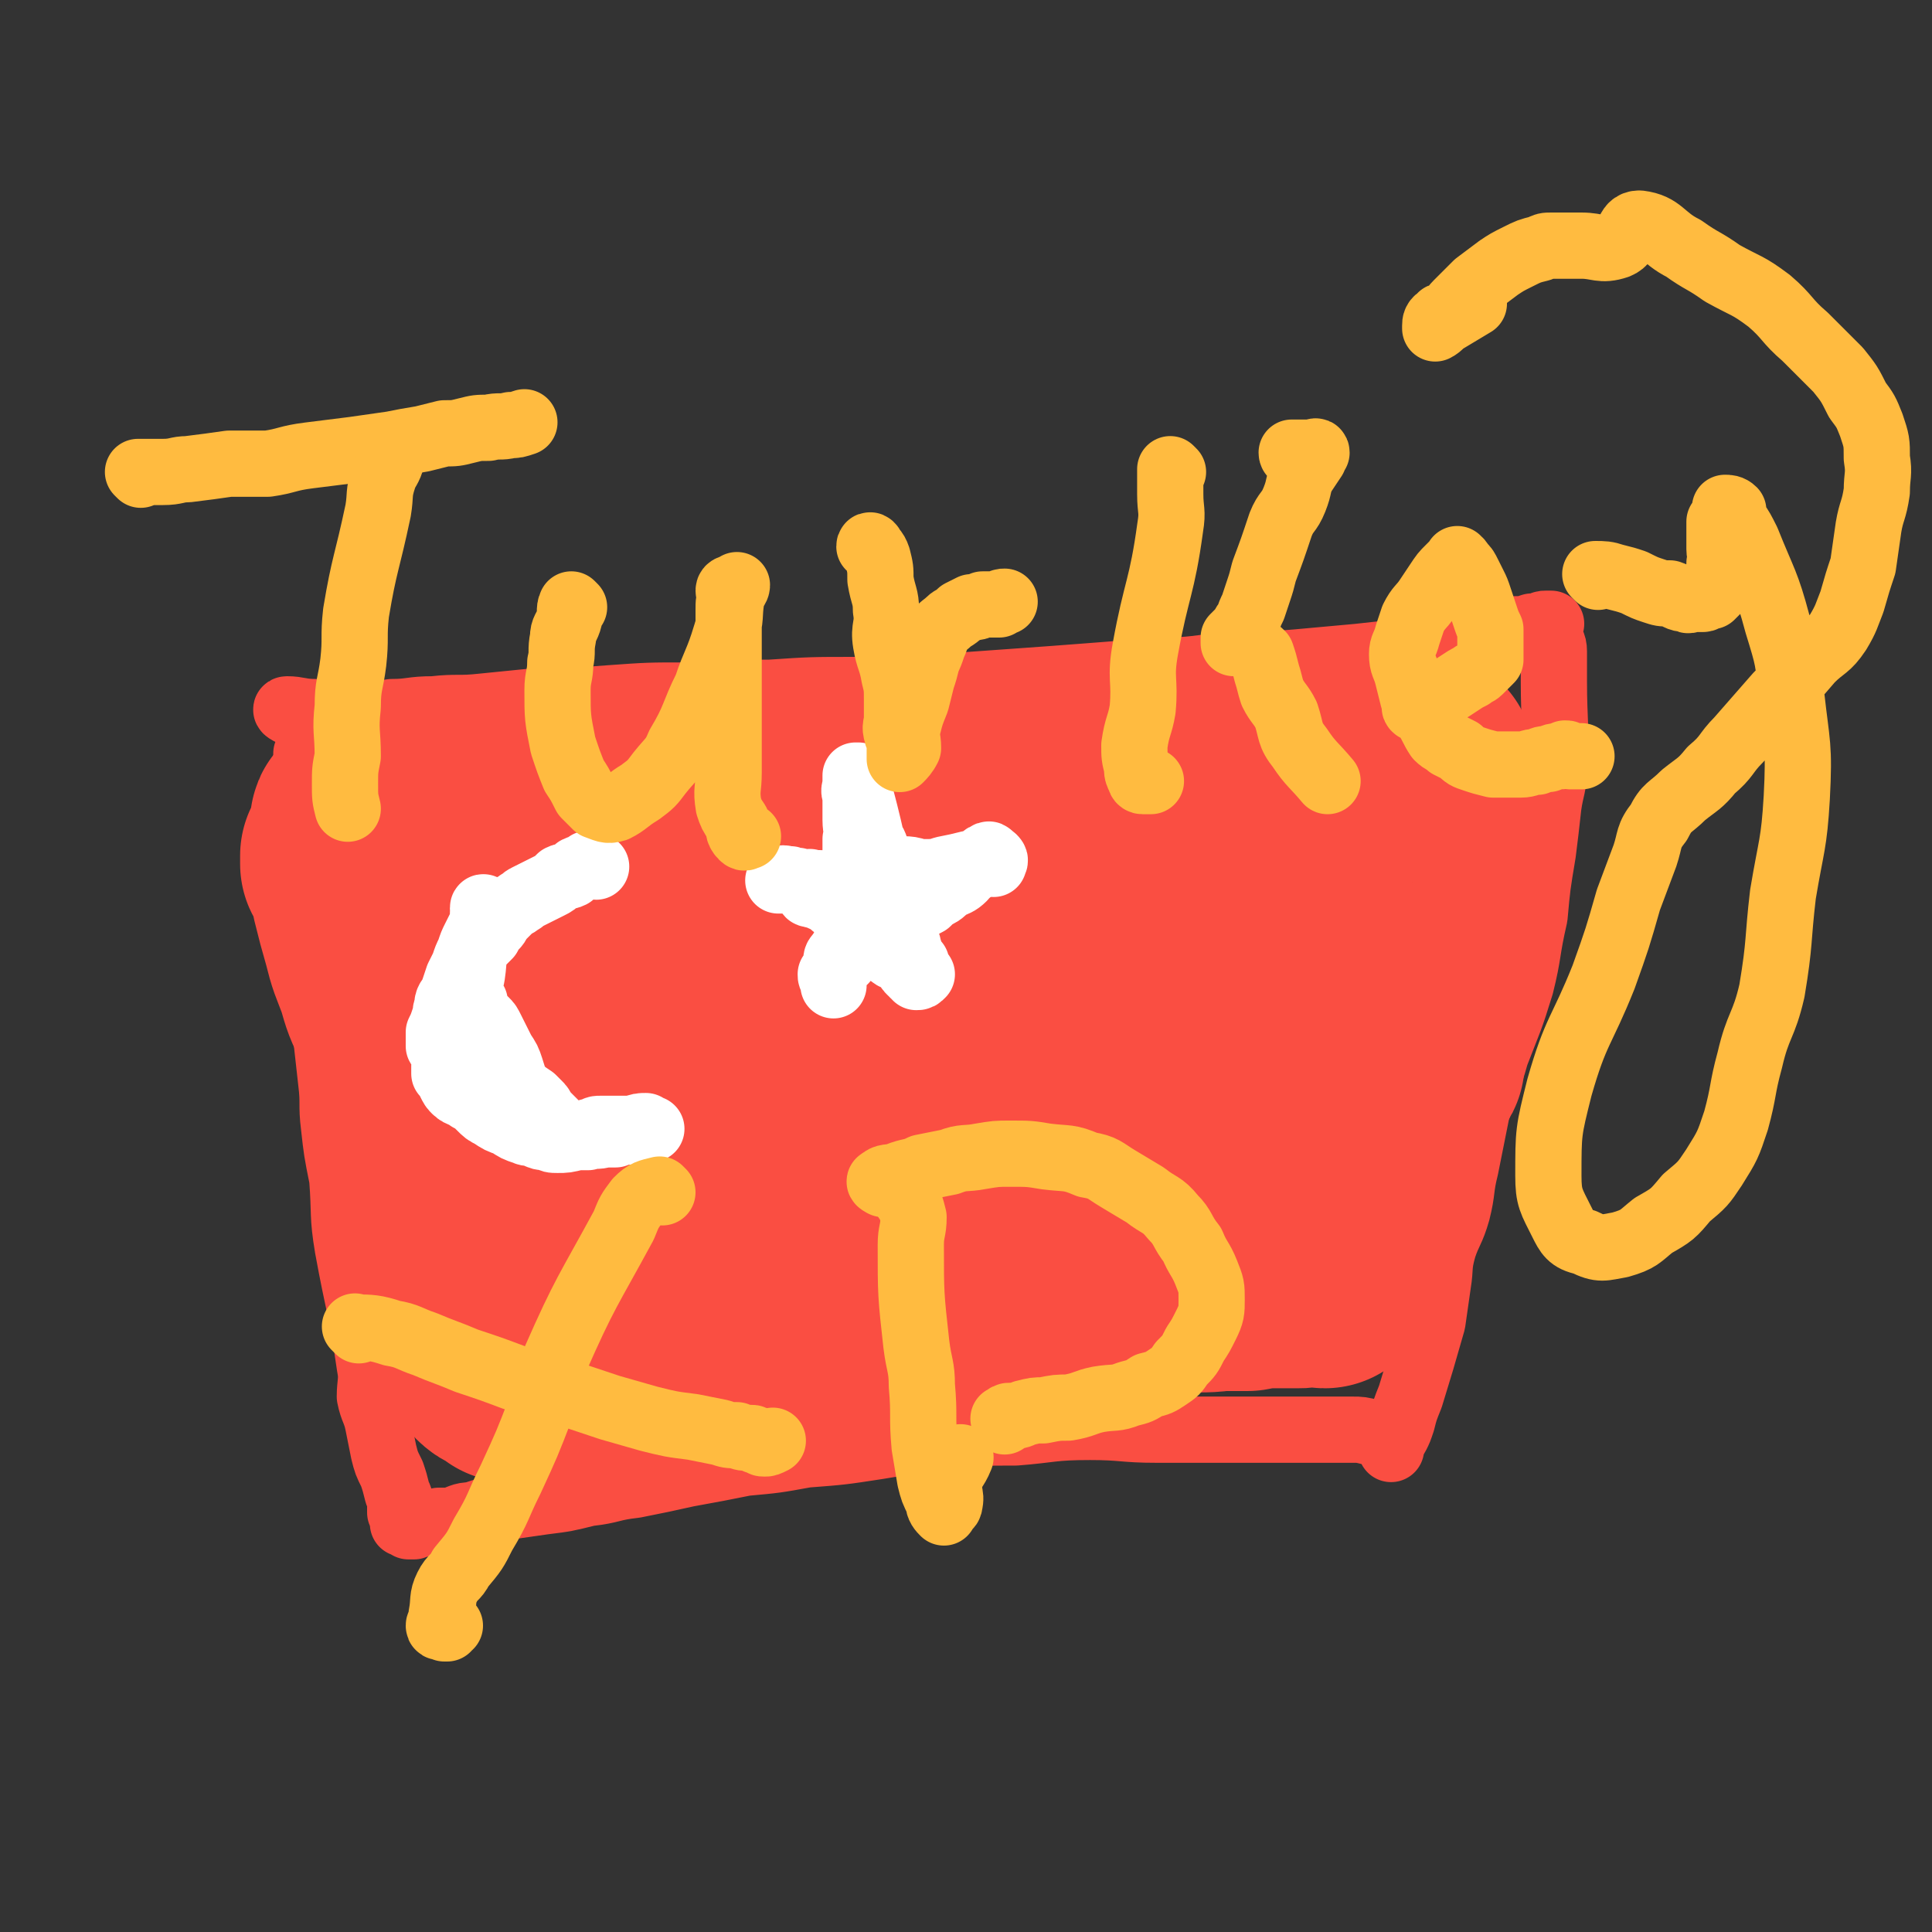
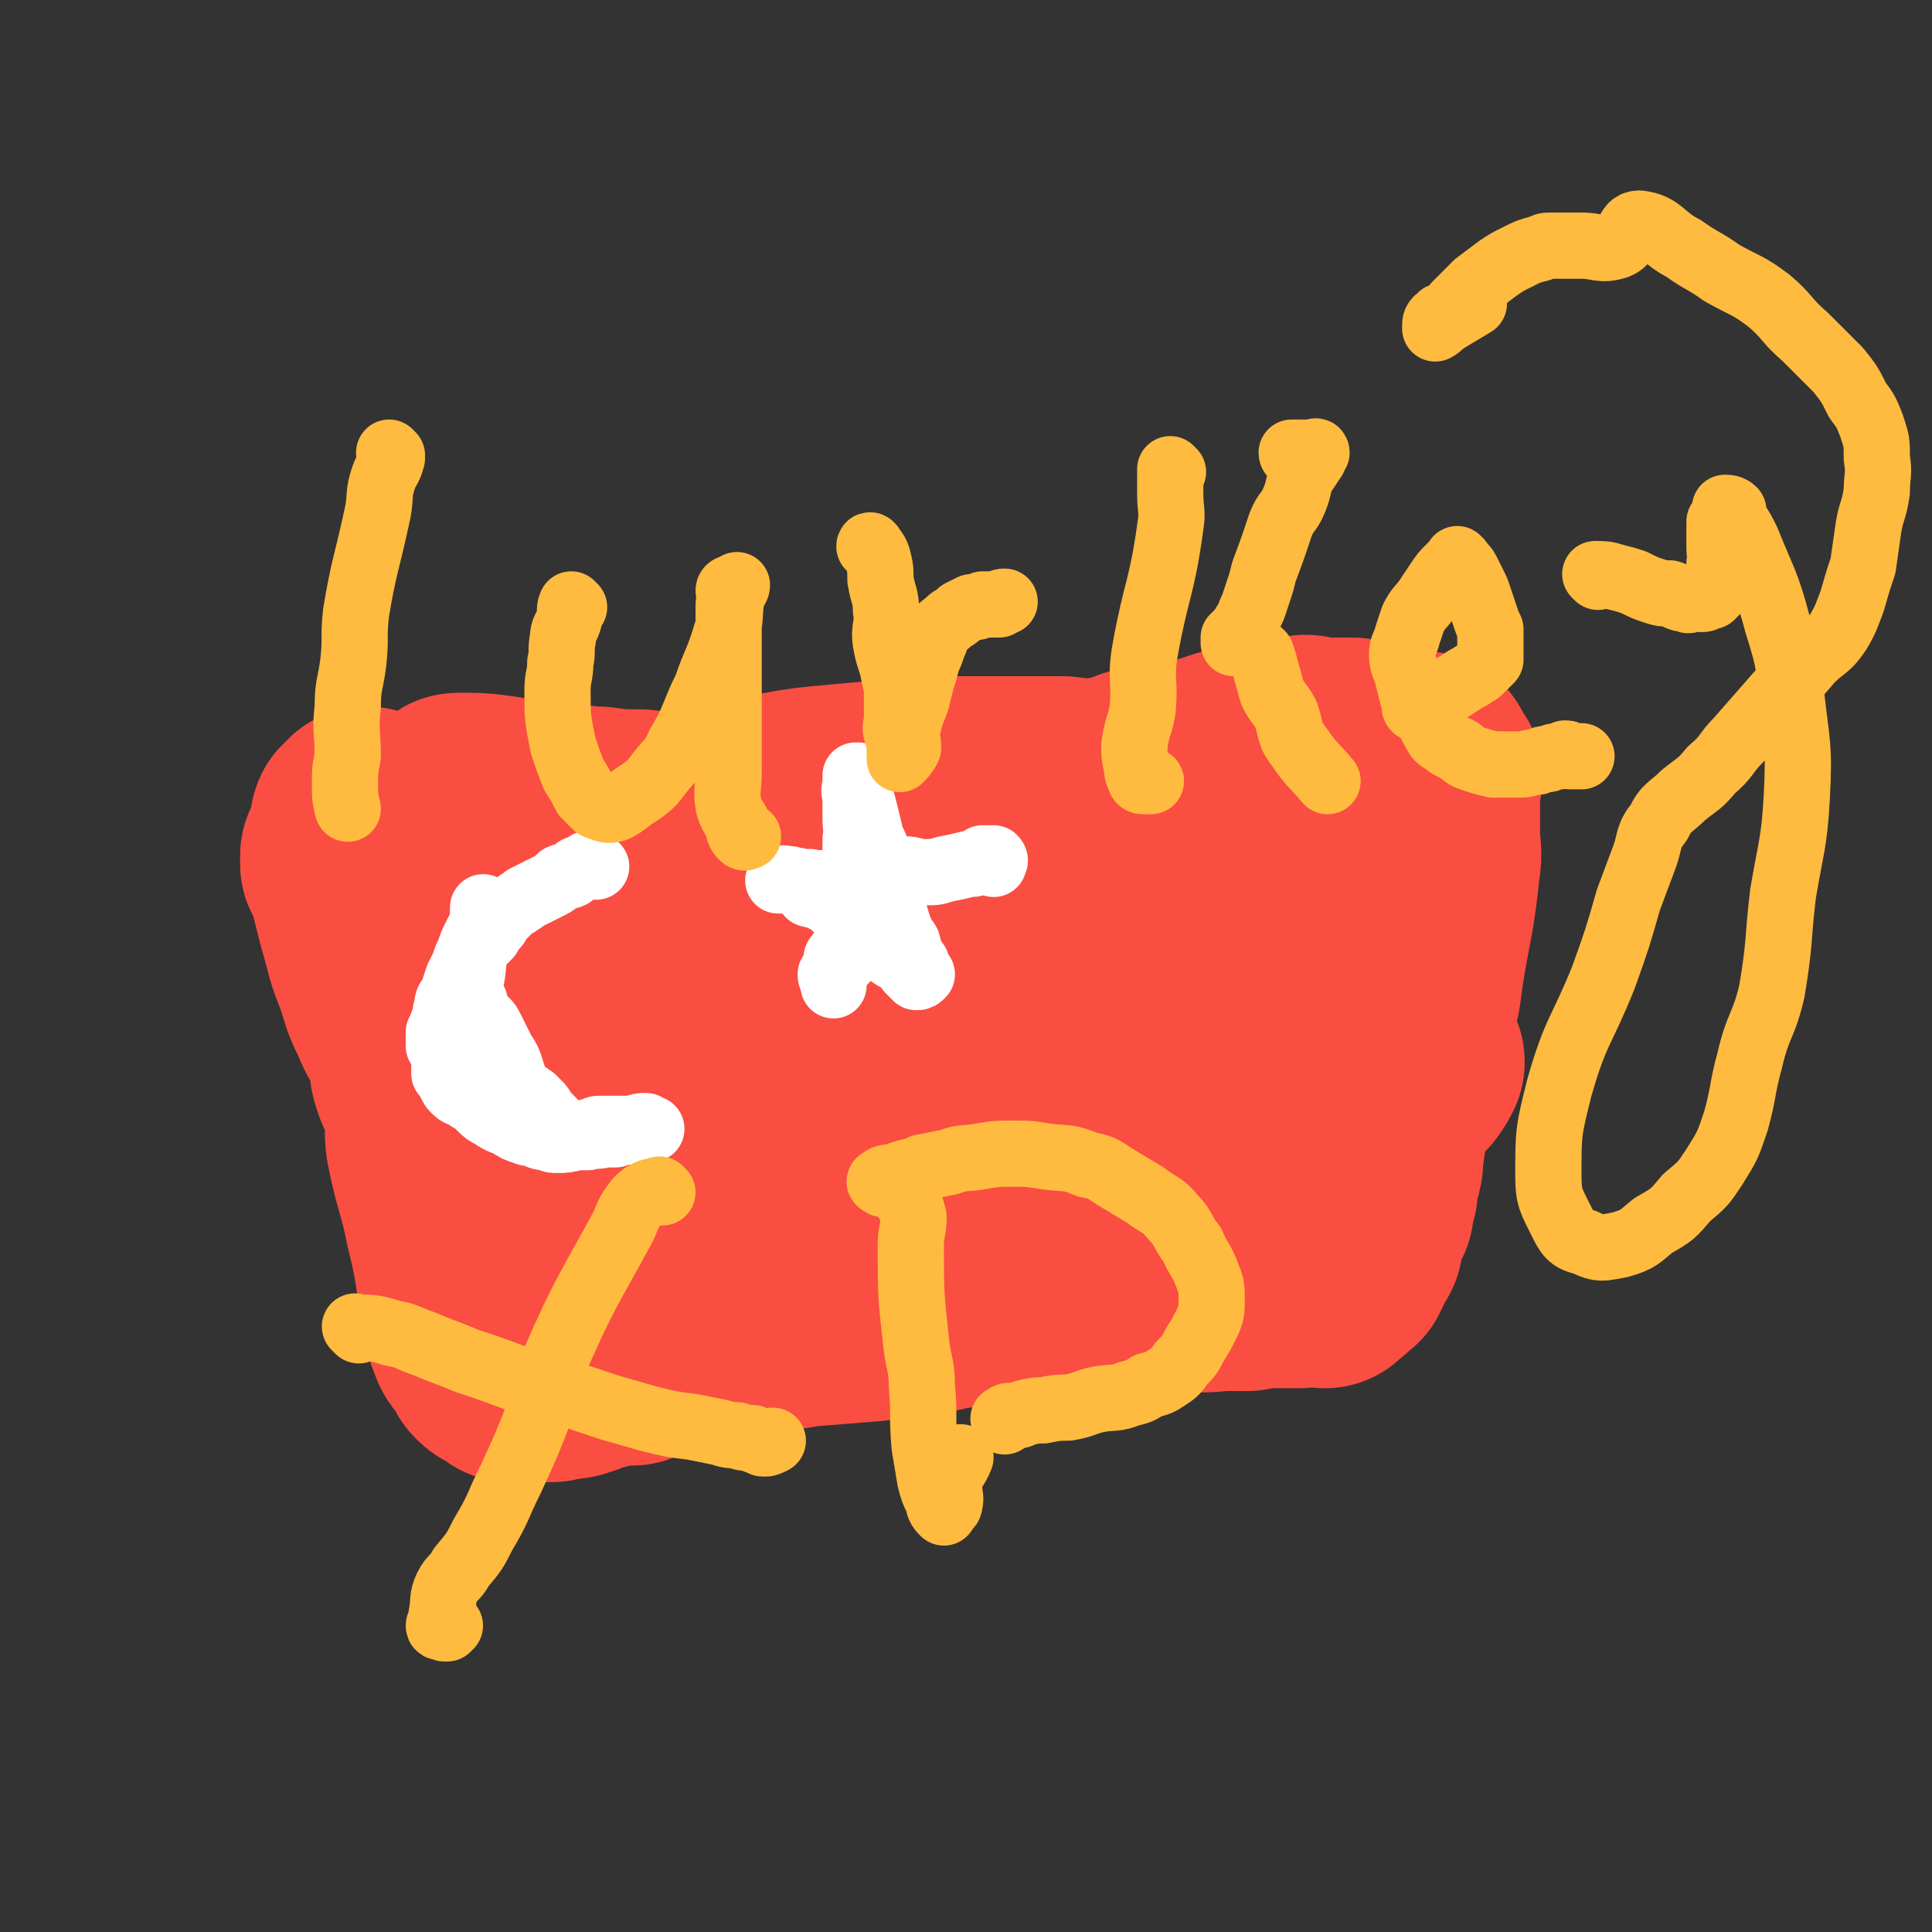
<svg xmlns="http://www.w3.org/2000/svg" viewBox="0 0 700 700" version="1.1">
  <rect x="0" y="0" width="700" height="700" fill="#333333" stroke="none" />
  <g fill="none" stroke="#FA4E42" stroke-width="24" stroke-linecap="round" stroke-linejoin="round">
-     <path d="M105,258c0,0 -2,-1 -1,-1 4,0 5,1 10,1 7,1 7,1 14,1 7,0 7,0 14,-1 7,0 7,-1 15,-1 9,-1 9,0 18,-1 10,-1 10,-1 20,-2 13,0 13,0 26,-1 14,-1 14,-1 28,-1 15,-1 15,-1 30,-1 15,-1 15,-1 31,-1 15,-1 15,-1 30,-1 14,-1 14,-1 28,-2 14,-1 14,-1 27,-2 13,-1 13,-1 25,-2 13,0 13,-1 26,-2 12,0 12,0 24,-1 11,-1 11,-1 22,-2 9,-1 9,-1 19,-2 8,-2 8,-2 16,-3 7,-2 7,-1 13,-3 4,-1 4,-1 9,-2 3,0 3,0 6,-1 2,0 2,0 3,0 1,-1 1,-1 2,-1 1,0 1,0 2,0 0,0 -1,0 -1,1 0,0 0,0 0,0 0,1 0,1 0,1 0,1 0,1 0,1 0,1 0,1 0,1 1,3 2,3 2,6 0,5 0,5 0,11 0,15 1,15 0,31 0,7 -1,7 -2,14 -1,9 -1,9 -2,17 -2,12 -2,12 -3,23 -3,13 -2,13 -5,25 -4,13 -4,12 -9,25 -3,11 -4,10 -7,21 -2,10 -2,10 -4,20 -2,8 -1,8 -3,16 -2,7 -3,7 -5,13 -2,7 -1,7 -2,13 -1,7 -1,7 -2,14 -4,14 -4,14 -8,27 -2,5 -2,5 -3,9 -1,3 -1,3 -2,5 -1,2 -2,2 -2,4 0,0 0,1 0,1 0,0 0,-1 0,-2 0,0 0,0 0,0 0,-1 0,-1 0,-1 -1,0 -2,0 -2,-1 0,0 1,-1 0,-1 0,-1 0,0 -1,-1 -2,0 -2,0 -4,0 -4,-1 -4,-1 -7,-1 -6,0 -6,0 -11,0 -13,0 -13,0 -26,0 -8,0 -8,0 -15,0 -10,0 -10,0 -19,0 -12,0 -12,-1 -24,-1 -14,0 -14,1 -27,2 -13,0 -13,0 -26,2 -12,1 -12,1 -24,3 -13,2 -13,2 -26,3 -11,2 -11,2 -22,3 -10,2 -10,2 -21,4 -9,2 -9,2 -19,4 -9,1 -8,2 -17,3 -8,2 -8,2 -16,3 -7,1 -7,1 -14,2 -6,1 -6,1 -12,3 -4,0 -4,1 -8,2 -2,0 -2,0 -4,0 -2,1 -2,1 -5,1 -2,0 -2,0 -4,1 -1,0 -1,0 -2,0 -1,-1 -1,-1 -2,-1 0,0 1,-1 1,-1 0,0 0,0 0,-1 -1,-1 -1,0 -2,-2 0,0 0,-1 0,-2 0,-3 0,-3 -1,-5 -1,-4 -1,-4 -2,-7 -2,-4 -2,-4 -3,-8 -1,-5 -1,-5 -2,-10 -1,-5 -2,-5 -3,-10 0,-5 1,-6 0,-11 -3,-21 -4,-21 -8,-43 -2,-12 -1,-12 -2,-25 -2,-10 -2,-10 -3,-19 -1,-8 0,-8 -1,-16 -1,-9 -1,-9 -2,-18 -1,-9 -1,-9 -2,-18 -1,-9 0,-9 -1,-18 -1,-10 -1,-10 -2,-19 -1,-9 -3,-9 -3,-17 1,-7 3,-7 3,-14 0,-5 -2,-5 -2,-10 0,-3 0,-3 0,-5 1,-2 1,-2 1,-3 1,-1 1,-1 1,-2 0,0 0,0 0,0 0,0 0,0 0,0 0,1 0,1 0,2 0,1 0,1 0,1 " />
-   </g>
+     </g>
  <g fill="none" stroke="#FA4E42" stroke-width="80" stroke-linecap="round" stroke-linejoin="round">
    <path d="M167,292c0,0 -2,-1 -1,-1 7,0 8,0 15,1 6,1 6,1 11,1 6,1 6,1 12,2 6,0 6,1 13,1 7,1 7,1 15,1 8,1 8,1 15,1 6,1 6,1 12,1 7,0 7,0 15,0 7,0 7,1 14,0 7,0 7,0 15,0 7,-1 7,-1 15,-1 8,-1 8,-1 15,-2 8,-1 8,-1 17,-2 6,-1 6,-1 12,-2 7,-1 7,-1 14,-2 8,-1 8,-1 15,-2 6,-2 6,-1 11,-3 5,-1 5,-1 10,-3 6,-1 6,-1 12,-2 4,-1 4,-1 8,-1 4,-1 4,-1 7,-2 3,-1 3,-1 6,-2 3,0 2,-1 5,-1 2,-1 2,0 4,0 1,-1 1,-1 3,-1 1,0 1,0 2,0 1,0 1,0 2,0 1,-1 1,0 2,-1 1,0 1,0 2,0 0,0 0,-1 0,-1 1,0 1,0 2,0 2,0 2,0 4,0 1,0 1,0 2,-1 2,0 2,1 5,1 2,0 2,0 4,0 2,0 2,0 4,0 2,0 2,0 4,0 1,0 1,1 2,1 1,0 1,0 2,0 3,0 3,0 5,1 2,0 2,0 5,1 2,0 2,1 4,1 2,1 2,0 4,1 1,0 1,0 2,0 1,1 1,0 2,0 0,1 0,1 0,2 0,0 1,0 1,0 0,1 -1,1 0,2 0,0 1,0 2,1 0,1 -1,2 -1,3 0,4 0,4 0,8 0,5 0,5 0,10 0,6 1,6 0,12 -2,19 -3,19 -6,38 -1,8 -1,8 -3,16 -1,6 -2,6 -3,13 -1,6 0,6 -2,12 -1,6 -2,5 -4,11 -2,5 -1,5 -2,11 -1,4 0,4 -1,8 -1,3 -1,3 -2,7 0,1 1,1 0,2 0,1 0,1 -1,3 0,2 0,2 0,3 -1,2 -1,2 -2,3 -1,2 -2,2 -2,3 -1,2 0,2 0,4 0,1 0,1 0,2 -1,2 -1,1 -2,3 -1,1 -1,1 -1,2 -1,1 0,2 -1,2 0,2 -1,1 -2,2 -1,1 -1,2 -2,2 -1,1 -1,1 -2,2 -2,0 -3,-1 -5,-1 -3,1 -3,1 -5,1 -4,0 -4,0 -8,0 -5,0 -5,0 -10,1 -5,0 -5,0 -10,0 -7,1 -7,0 -15,1 -9,0 -9,1 -17,1 -11,1 -11,1 -22,2 -10,0 -10,0 -20,1 -10,0 -10,0 -19,1 -9,1 -9,2 -17,3 -8,1 -8,1 -16,2 -12,1 -12,1 -25,2 -5,1 -5,1 -11,1 -4,1 -4,1 -8,2 -5,1 -5,1 -9,2 -3,0 -3,0 -6,0 -2,1 -2,1 -3,1 -3,1 -3,1 -6,2 -2,1 -2,1 -4,1 -3,1 -3,1 -6,2 -2,0 -2,0 -4,1 -3,1 -3,1 -5,2 -3,0 -4,-1 -7,0 -1,0 -1,1 -3,1 -2,1 -2,0 -4,1 -2,0 -2,0 -4,1 -1,1 -1,1 -2,1 -2,1 -2,1 -5,1 -2,0 -2,0 -4,1 -1,0 -1,0 -2,0 -2,0 -2,0 -4,0 -2,0 -2,1 -5,0 -2,0 -2,0 -4,0 -1,-1 0,-1 -1,-2 -3,-1 -3,0 -5,-2 -1,-1 -1,-2 -2,-4 -2,-3 -3,-2 -4,-6 -2,-4 -1,-4 -2,-8 -3,-16 -2,-16 -6,-32 -3,-15 -4,-14 -7,-29 -1,-7 1,-8 0,-15 -2,-5 -4,-5 -5,-9 -2,-5 0,-6 -2,-11 -2,-6 -4,-6 -6,-12 -3,-6 -3,-6 -5,-13 -3,-8 -3,-7 -5,-15 -2,-7 -2,-7 -4,-15 -1,-4 0,-4 -2,-8 -1,-2 -1,-1 -2,-3 0,-2 0,-2 0,-3 0,0 0,0 0,0 1,-1 1,-1 2,-2 0,-1 1,-1 2,-3 0,-1 0,-1 0,-3 0,-1 0,-1 0,-2 0,-1 -1,-2 0,-2 1,-1 2,-1 3,-1 0,-1 -2,-1 -1,-1 1,1 1,2 3,2 4,2 4,1 8,3 3,1 3,1 7,2 4,1 4,1 9,2 6,1 6,1 12,1 7,1 7,1 13,1 8,0 8,0 17,-1 8,-1 8,0 17,-2 10,-1 10,-2 19,-5 10,-2 10,-2 20,-4 11,-3 11,-3 23,-4 11,-2 11,-2 22,-3 11,-1 11,-1 22,-2 10,-1 10,-1 21,-1 10,0 10,0 20,0 10,0 10,0 19,0 9,1 9,1 17,2 6,0 6,0 13,1 4,1 4,1 8,1 3,1 3,1 6,1 2,0 4,0 4,1 0,1 -2,1 -4,3 -5,3 -4,3 -9,6 -7,4 -7,4 -15,8 -24,11 -23,11 -47,22 -17,8 -17,8 -35,16 -14,6 -15,5 -29,11 -26,10 -26,11 -51,21 -18,7 -18,7 -36,14 -4,1 -4,1 -8,1 -2,1 -2,0 -4,0 -1,0 -1,0 -2,0 0,0 -1,0 -1,0 3,0 4,0 7,0 8,0 8,0 16,0 11,0 11,0 22,0 14,0 14,0 27,0 15,0 15,0 29,-1 26,-1 26,-2 53,-4 20,-2 20,-2 41,-4 6,0 6,-1 13,-1 11,-1 11,-1 21,0 0,0 0,0 0,0 -5,2 -5,3 -9,4 -9,2 -9,1 -17,2 -11,2 -11,1 -22,3 -13,1 -13,1 -27,4 -13,2 -13,2 -26,5 -14,3 -14,2 -27,5 -10,3 -10,4 -19,7 -9,3 -9,3 -18,5 -7,3 -7,3 -14,5 -6,1 -6,1 -12,3 -3,1 -3,1 -7,2 -3,1 -3,1 -6,2 -2,1 -2,1 -3,2 0,0 0,0 0,0 0,1 0,1 0,1 3,1 4,1 7,1 5,1 5,1 11,2 9,1 9,2 17,2 12,1 12,0 24,0 12,0 12,0 24,0 12,-1 12,-1 24,-3 13,-2 13,-2 26,-5 27,-5 27,-6 54,-12 14,-2 14,-2 28,-6 25,-5 25,-5 50,-12 7,-2 7,-2 15,-5 4,-1 4,-1 8,-3 3,-1 3,-1 6,-2 2,-1 2,-1 3,-3 1,-1 1,-1 1,-2 1,0 0,-1 0,-1 -2,-3 -3,-2 -5,-5 -5,-5 -5,-5 -10,-11 -3,-4 -2,-5 -5,-9 -3,-3 -3,-3 -5,-6 -2,-2 -2,-2 -4,-4 -1,-2 -1,-2 -2,-3 -1,-2 -1,-2 -2,-3 -9,-9 -9,-9 -17,-19 -4,-5 -3,-6 -8,-11 0,-1 -1,-1 -2,-1 -1,-1 -1,-1 -2,-1 -1,0 -1,-1 -2,0 -10,14 -9,15 -20,30 -6,8 -6,8 -12,15 -7,7 -7,8 -15,13 -8,6 -8,6 -17,10 -7,3 -7,3 -15,5 -7,3 -7,3 -15,5 -1,1 -1,1 -3,1 -5,1 -5,1 -9,1 -6,-1 -6,-1 -11,-2 -6,0 -6,0 -12,-1 -7,-1 -6,-2 -12,-4 -5,-2 -5,-1 -10,-3 -3,-1 -3,-1 -6,-3 -3,-1 -4,-1 -6,-3 -5,-4 -4,-4 -8,-9 -4,-5 -4,-5 -7,-11 -3,-5 -2,-6 -5,-11 -3,-4 -3,-4 -7,-7 -3,-3 -3,-4 -6,-6 -4,-3 -4,-3 -7,-5 -4,-2 -4,-3 -8,-4 -4,-1 -4,-1 -8,0 -5,0 -5,0 -10,2 -5,1 -4,2 -9,4 -6,2 -6,2 -11,5 -5,2 -5,2 -10,6 -3,2 -3,2 -6,4 -3,2 -4,1 -6,2 -1,1 0,2 -1,3 0,0 -1,0 -2,0 " />
  </g>
  <g fill="none" stroke="#FFFFFF" stroke-width="24" stroke-linecap="round" stroke-linejoin="round">
    <path d="M176,330c0,0 -1,-2 -1,-1 0,0 1,1 0,2 0,3 0,3 -1,5 -1,2 -1,2 -2,4 -1,2 -1,2 -2,5 -1,2 -1,2 -2,5 -1,2 -1,2 -2,4 -1,3 -1,3 -2,6 -1,2 -2,2 -2,5 -1,2 0,2 -1,4 -1,3 -1,3 -2,5 0,2 0,3 0,5 1,2 2,2 3,4 0,2 -1,2 -1,3 0,2 0,2 0,3 1,1 1,1 2,1 0,1 0,1 0,2 1,2 1,2 2,3 2,2 3,1 5,3 2,1 2,1 4,3 2,2 2,2 4,3 3,2 3,2 6,3 3,2 3,2 6,3 2,1 2,0 4,1 2,1 2,1 4,1 2,1 2,1 4,1 3,0 3,0 7,-1 2,0 2,0 4,0 3,-1 3,0 6,-1 2,0 2,0 4,0 2,-1 2,-1 4,-1 2,0 2,0 3,0 2,-1 2,-1 4,-1 1,0 1,0 2,0 0,0 0,0 0,0 -1,0 -1,0 -2,0 0,0 0,-1 0,-1 -2,0 -2,0 -5,1 -2,0 -2,0 -4,0 -4,0 -4,0 -7,0 -2,0 -2,0 -3,1 -2,0 -2,0 -3,1 -1,0 -1,0 -3,0 -1,0 -1,0 -2,0 -1,-1 -1,-1 -2,-1 -1,0 -1,0 -2,-1 -1,0 -1,-1 -2,-2 -1,-1 -1,-1 -2,-2 -1,-1 -1,-1 -2,-2 -1,-2 -1,-2 -2,-3 -1,-1 -1,-1 -2,-2 -3,-2 -3,-2 -5,-4 -2,-3 -2,-4 -3,-7 -1,-3 -1,-3 -3,-6 -1,-2 -1,-2 -2,-4 -1,-2 -1,-2 -2,-4 -1,-2 -1,-2 -2,-3 -1,-1 -1,-1 -2,-2 -1,-1 -1,-1 -2,-3 0,-1 0,-1 0,-2 -1,-1 -2,-1 -2,-2 -1,-1 0,-1 0,-2 -1,-1 -2,-1 -3,-2 0,0 1,0 1,-1 0,-1 0,-1 0,-2 0,0 0,-1 0,-1 1,1 2,6 2,4 2,-5 1,-11 3,-18 0,-1 1,2 2,2 1,-1 1,-1 2,-2 1,-2 1,-2 2,-3 1,-1 1,-1 2,-3 1,-1 1,-1 2,-2 1,-1 1,-1 2,-2 1,-1 2,-1 3,-2 2,-1 1,-1 3,-2 2,-1 2,-1 4,-2 2,-1 2,-1 4,-2 2,-1 2,-1 4,-3 2,-1 2,0 4,-1 1,-1 1,-1 2,-2 2,-1 2,0 3,-1 1,0 0,0 1,-1 0,0 1,0 2,0 0,1 0,1 1,1 " />
    <path d="M306,348c-1,0 -2,-1 -1,-1 0,-1 1,-1 2,-3 0,0 -1,-1 0,-2 2,-2 3,-2 5,-4 1,-2 1,-2 2,-4 1,-2 2,-2 3,-3 1,-2 1,-2 2,-4 1,-1 1,-2 2,-3 1,-1 1,-1 2,-2 1,-1 2,-1 2,-2 1,0 0,-1 1,-1 0,-1 1,0 2,-1 0,0 0,0 0,-1 0,0 0,0 0,0 0,0 0,0 0,0 -1,0 -1,0 -2,1 -2,0 -2,-1 -3,-1 -1,0 -1,0 -2,0 -1,0 -1,0 -2,0 -2,0 -2,0 -4,1 -2,0 -2,0 -4,0 -1,1 -1,1 -2,1 -1,0 -1,0 -2,0 -1,0 -1,1 -2,1 -2,0 -2,0 -4,0 -1,0 -1,0 -2,1 -1,0 -1,0 -2,0 -1,0 -2,0 -2,0 -1,0 0,1 -1,1 0,0 -1,0 -1,0 -1,0 0,0 0,1 0,0 0,0 0,0 0,1 0,1 1,1 2,1 2,0 3,1 2,1 3,1 5,3 2,1 2,1 3,3 2,2 3,2 5,4 2,2 2,3 4,5 2,1 2,1 4,3 2,1 2,1 5,3 1,1 2,1 4,2 1,1 1,1 2,2 0,1 0,1 1,2 0,0 1,0 1,1 0,0 1,0 1,0 0,0 0,1 0,1 0,0 0,0 0,0 1,0 1,0 2,-1 0,0 0,0 0,0 -1,0 -2,0 -2,0 -1,0 0,-1 0,-1 0,0 0,0 0,-1 0,-1 0,-1 0,-2 -1,-1 -2,-1 -2,-2 -1,-2 0,-2 -1,-4 0,-2 -1,-2 -2,-4 -1,-2 -1,-2 -2,-5 -2,-7 -2,-7 -4,-15 -2,-4 -1,-4 -3,-8 0,-3 -2,-7 -2,-6 1,4 4,18 3,15 -1,-5 -3,-16 -7,-31 -1,-1 -2,0 -2,-1 -1,-2 0,-2 0,-4 1,-1 2,-1 2,-1 0,-1 -1,-1 -1,-2 -1,0 -1,0 -1,0 0,0 0,0 0,0 0,1 0,1 0,1 0,0 0,0 0,1 0,0 0,0 0,1 0,1 0,1 0,2 0,2 0,2 0,4 0,4 0,4 0,7 0,4 1,4 0,7 0,3 0,3 0,6 -1,3 -1,3 -1,6 -1,3 0,3 0,6 -1,6 -2,6 -2,11 -1,2 0,2 0,5 0,2 1,2 0,4 -1,2 -2,2 -3,4 -1,1 -1,1 -1,3 0,1 1,1 0,2 0,1 -1,1 -2,2 0,1 0,1 1,1 0,0 0,0 0,1 0,0 0,0 0,0 0,0 0,0 0,1 0,0 0,0 0,1 0,0 0,0 0,0 " />
    <path d="M329,316c0,-1 -2,-1 -1,-1 1,0 2,0 5,1 2,0 2,0 3,0 3,0 3,0 6,-1 5,-1 5,-1 9,-2 2,0 2,0 4,-1 0,0 0,0 1,-1 1,0 1,0 2,0 1,0 1,0 1,0 1,0 1,0 1,0 1,1 0,1 0,2 " />
-     <path d="M359,311c0,-1 -1,-2 -1,-1 -2,0 -1,1 -3,3 -2,1 -3,1 -4,3 -2,1 -1,1 -2,2 -2,2 -3,2 -5,3 -2,1 -2,2 -4,3 -2,1 -2,1 -4,3 -2,1 -2,1 -4,2 -1,1 -1,1 -2,2 -1,1 -1,1 -3,2 -1,1 -1,1 -3,2 -1,0 -1,0 -1,0 " />
    <path d="M315,326c-1,0 -1,0 -1,-1 -1,0 -1,0 -2,0 0,-1 1,-1 0,-1 -1,0 -1,0 -3,0 -1,0 -1,-1 -2,-1 -1,0 -1,0 -2,-1 -1,0 -1,0 -2,0 -1,-1 -1,-1 -2,-1 -1,0 -1,0 -2,0 -1,0 -1,0 -2,-1 -1,0 -1,0 -3,0 -1,-1 -1,0 -2,0 -1,0 -1,0 -2,0 -1,-1 -1,-1 -2,-1 0,0 0,0 -1,0 -1,-1 -1,0 -2,0 -1,-1 -1,-1 -2,0 0,0 1,0 1,0 -1,0 -1,0 -2,0 " />
  </g>
  <g fill="none" stroke="#FFBB40" stroke-width="24" stroke-linecap="round" stroke-linejoin="round">
-     <path d="M51,172c0,0 -1,-1 -1,-1 4,0 5,0 9,0 5,0 5,-1 9,-1 8,-1 8,-1 15,-2 7,0 7,0 14,0 7,-1 7,-2 15,-3 8,-1 8,-1 16,-2 7,-1 7,-1 14,-2 5,-1 5,-1 11,-2 4,-1 4,-1 8,-2 4,0 4,0 8,-1 4,-1 4,-1 8,-1 4,-1 4,0 8,-1 2,0 2,0 5,-1 " />
    <path d="M142,165c0,0 -1,-1 -1,-1 0,0 1,1 1,2 -1,4 -2,4 -3,7 -2,6 -1,6 -2,12 -4,19 -5,19 -8,37 -1,9 0,9 -1,18 -1,8 -2,8 -2,16 -1,9 0,9 0,18 -1,5 -1,5 -1,10 0,5 0,5 1,9 " />
    <path d="M208,220c0,0 -1,-1 -1,-1 -1,2 0,3 -1,6 -1,3 -2,3 -2,6 -1,5 0,5 -1,9 0,5 -1,5 -1,10 0,10 0,10 2,20 2,6 2,6 4,11 2,3 2,3 4,7 2,2 2,2 4,4 3,1 4,2 7,1 4,-2 4,-3 9,-6 4,-3 4,-3 7,-7 4,-5 5,-5 7,-10 6,-10 5,-11 10,-21 3,-9 4,-9 7,-19 2,-6 1,-7 2,-13 0,-2 -1,-2 -1,-3 0,-1 1,-1 2,-1 0,0 1,-1 1,-1 0,1 -1,2 -2,3 -1,3 -1,3 -1,6 0,5 0,5 0,9 0,17 0,17 0,34 0,8 0,8 0,16 0,6 -1,6 0,12 1,3 1,3 3,6 1,2 0,3 2,5 1,1 1,0 2,0 " />
    <path d="M316,199c0,-1 -1,-2 -1,-1 1,1 2,1 3,4 1,4 1,4 1,8 1,6 2,6 2,11 1,6 -1,6 0,12 1,6 2,6 3,12 1,4 1,4 1,9 0,3 0,3 0,6 0,3 -1,3 0,6 0,1 1,1 1,3 1,1 0,1 0,2 0,1 0,1 0,2 0,1 0,2 0,2 1,-1 2,-2 3,-4 0,-4 -1,-4 0,-8 1,-4 1,-4 3,-9 1,-4 1,-4 2,-8 1,-3 1,-3 2,-7 1,-2 1,-2 2,-5 1,-2 1,-3 2,-5 1,-2 2,-2 4,-4 1,-1 2,-1 4,-3 2,-1 2,-1 4,-2 2,0 2,0 4,-1 3,0 3,0 6,0 1,-1 1,-1 2,-1 " />
    <path d="M425,171c0,0 -1,-1 -1,-1 0,0 0,1 0,2 0,3 0,3 0,7 0,6 1,6 0,12 -3,22 -5,22 -9,44 -2,11 0,11 -1,22 -1,6 -2,6 -3,13 0,4 0,4 1,8 0,2 0,2 1,4 0,0 0,1 1,1 0,0 1,0 2,0 0,0 0,0 1,0 " />
    <path d="M469,165c0,0 -1,0 -1,-1 2,0 3,0 5,0 1,0 1,0 2,0 1,0 2,-1 2,0 0,0 -1,1 -1,2 -2,3 -2,3 -4,6 -2,4 -1,4 -3,9 -2,5 -3,4 -5,9 -3,9 -3,9 -6,17 -1,4 -1,4 -2,7 -1,3 -1,3 -2,6 -1,2 -1,2 -2,5 -1,1 -1,1 -2,3 -1,1 -1,1 -2,2 -1,1 -1,1 -1,1 0,1 0,1 0,1 0,0 0,1 0,1 1,0 2,-1 3,-1 1,1 1,1 3,2 2,2 2,1 4,3 1,3 1,3 2,7 1,3 1,4 2,7 2,4 3,4 5,8 2,6 1,7 5,12 4,6 5,6 10,12 " />
    <path d="M514,257c-1,0 -2,-1 -1,-1 3,-2 4,-2 8,-4 4,-2 4,-2 7,-4 3,-2 3,-2 5,-3 1,-1 2,-1 3,-2 1,-1 1,-1 2,-2 1,-1 1,-1 2,-2 0,-2 0,-3 0,-5 0,-3 0,-3 0,-6 -1,-2 -1,-2 -2,-5 -1,-3 -1,-3 -2,-6 -1,-3 -1,-3 -2,-5 -1,-2 -1,-2 -2,-4 -1,-2 -1,-2 -2,-3 -1,-1 -1,-2 -2,-2 0,-1 0,0 0,0 0,0 0,0 -1,1 -1,1 -1,1 -2,2 -2,2 -2,2 -4,5 -2,3 -2,3 -4,6 -2,3 -3,3 -5,7 -1,3 -1,3 -2,6 -1,4 -2,4 -2,7 0,4 1,4 2,8 1,4 1,4 2,8 2,4 2,3 5,7 2,3 2,4 4,7 2,2 2,1 4,3 2,1 2,1 4,2 2,2 2,2 5,3 3,1 3,1 7,2 1,0 1,0 3,0 4,0 4,0 7,0 3,0 3,-1 6,-1 2,-1 2,-1 4,-1 2,-1 2,-1 4,-1 1,0 1,0 2,-1 1,0 1,0 2,1 1,0 1,0 2,0 1,0 1,0 2,0 " />
    <path d="M579,209c0,0 -1,-1 -1,-1 3,0 4,0 7,1 4,1 4,1 7,2 4,2 4,2 7,3 3,1 3,1 6,1 3,1 3,2 6,2 1,1 1,0 2,0 2,0 2,0 4,0 1,0 1,-1 3,-1 1,-1 1,-1 2,-2 0,-1 -1,-1 0,-3 0,-3 1,-3 1,-7 1,-2 0,-3 0,-5 0,-3 0,-3 0,-5 0,-2 0,-3 0,-5 1,-1 2,-1 2,-2 1,-1 0,-1 0,-2 0,0 0,-1 0,-1 1,0 2,0 3,1 0,0 -1,1 -1,2 0,1 1,1 2,2 2,3 2,3 4,7 6,15 7,15 11,30 4,13 4,13 5,26 2,18 3,18 2,37 -1,17 -2,17 -5,35 -2,17 -1,17 -4,35 -3,13 -5,12 -8,25 -3,11 -2,11 -5,22 -3,9 -3,9 -8,17 -4,6 -4,6 -10,11 -5,6 -5,6 -12,10 -5,4 -5,5 -12,7 -6,1 -7,2 -13,-1 -5,-1 -6,-3 -8,-7 -4,-8 -5,-9 -5,-17 0,-16 0,-16 4,-32 6,-21 8,-20 16,-40 5,-14 5,-14 9,-28 3,-8 3,-8 6,-16 2,-6 1,-7 5,-12 3,-6 4,-5 9,-10 5,-4 6,-4 10,-9 6,-5 5,-6 10,-11 7,-8 7,-8 14,-16 6,-6 6,-6 12,-13 5,-5 6,-4 10,-10 3,-5 3,-6 5,-11 2,-7 2,-7 4,-13 1,-7 1,-7 2,-14 1,-6 2,-6 3,-13 0,-6 1,-6 0,-12 0,-6 0,-6 -2,-12 -2,-5 -2,-5 -5,-9 -3,-6 -3,-6 -7,-11 -6,-6 -6,-6 -12,-12 -7,-6 -6,-7 -13,-13 -8,-6 -8,-5 -17,-10 -7,-5 -7,-4 -14,-9 -8,-4 -8,-8 -16,-9 -5,0 -3,6 -8,8 -6,2 -7,0 -13,0 -3,0 -3,0 -6,0 -2,0 -2,0 -5,0 -2,0 -2,0 -4,1 -4,1 -4,1 -8,3 -4,2 -4,2 -7,4 -4,3 -4,3 -8,6 -3,3 -3,3 -7,7 -2,2 -2,3 -4,5 -1,0 -2,-1 -2,0 -2,1 -2,2 -2,3 0,1 0,1 0,1 2,-1 2,-2 4,-3 5,-3 5,-3 10,-6 0,-1 0,-1 0,-1 " />
    <path d="M240,432c0,0 -1,-1 -1,-1 -4,1 -5,1 -8,4 -3,4 -3,4 -5,9 -13,24 -14,24 -25,49 -4,8 -1,9 -5,17 -5,13 -5,13 -11,26 -5,10 -4,10 -10,20 -3,6 -3,6 -8,12 -2,4 -3,3 -5,7 -2,4 -1,5 -2,10 0,1 1,1 1,2 0,1 -2,1 -2,2 0,1 1,0 2,1 0,0 1,0 1,0 0,-1 -1,-1 -1,-1 0,0 1,0 2,0 " />
    <path d="M130,482c-1,-1 -2,-2 -1,-1 5,0 7,0 13,2 6,1 6,2 12,4 7,3 8,3 15,6 9,3 9,3 17,6 9,3 9,3 17,5 9,3 9,3 18,6 7,2 7,2 14,4 8,2 8,2 16,3 5,1 5,1 10,2 3,1 3,1 6,1 2,1 3,1 5,1 1,0 1,0 2,1 1,0 1,0 2,0 0,1 0,1 1,1 1,0 1,0 3,-1 " />
    <path d="M327,432c0,-1 -1,-2 -1,-1 0,1 1,1 2,3 2,3 2,3 3,7 0,5 -1,5 -1,10 0,18 0,18 2,36 1,8 2,8 2,15 1,11 0,11 1,22 1,6 1,6 2,12 1,4 1,4 3,8 0,2 1,3 2,4 0,0 0,0 0,-1 1,0 0,0 0,0 1,-1 2,-1 2,-2 1,-4 -1,-4 0,-8 1,-5 2,-4 4,-9 " />
    <path d="M320,429c0,0 -2,-1 -1,-1 2,-2 3,-1 6,-2 5,-2 5,-1 9,-3 5,-1 5,-1 10,-2 5,-2 6,-1 11,-2 6,-1 6,-1 11,-1 7,0 7,0 13,1 8,1 8,0 15,3 6,1 6,2 11,5 5,3 5,3 10,6 5,4 6,3 10,8 4,4 3,5 7,10 2,5 3,5 5,10 2,5 2,5 2,10 0,4 0,5 -2,9 -2,4 -2,4 -4,7 -2,4 -2,4 -5,7 -2,3 -2,3 -5,5 -3,2 -3,2 -7,3 -3,2 -3,2 -7,3 -5,2 -5,1 -11,2 -5,1 -5,2 -11,3 -4,0 -4,0 -9,1 -3,0 -3,0 -7,1 -2,1 -2,1 -5,1 -1,0 -1,0 -2,1 -1,0 0,0 0,1 " />
  </g>
</svg>